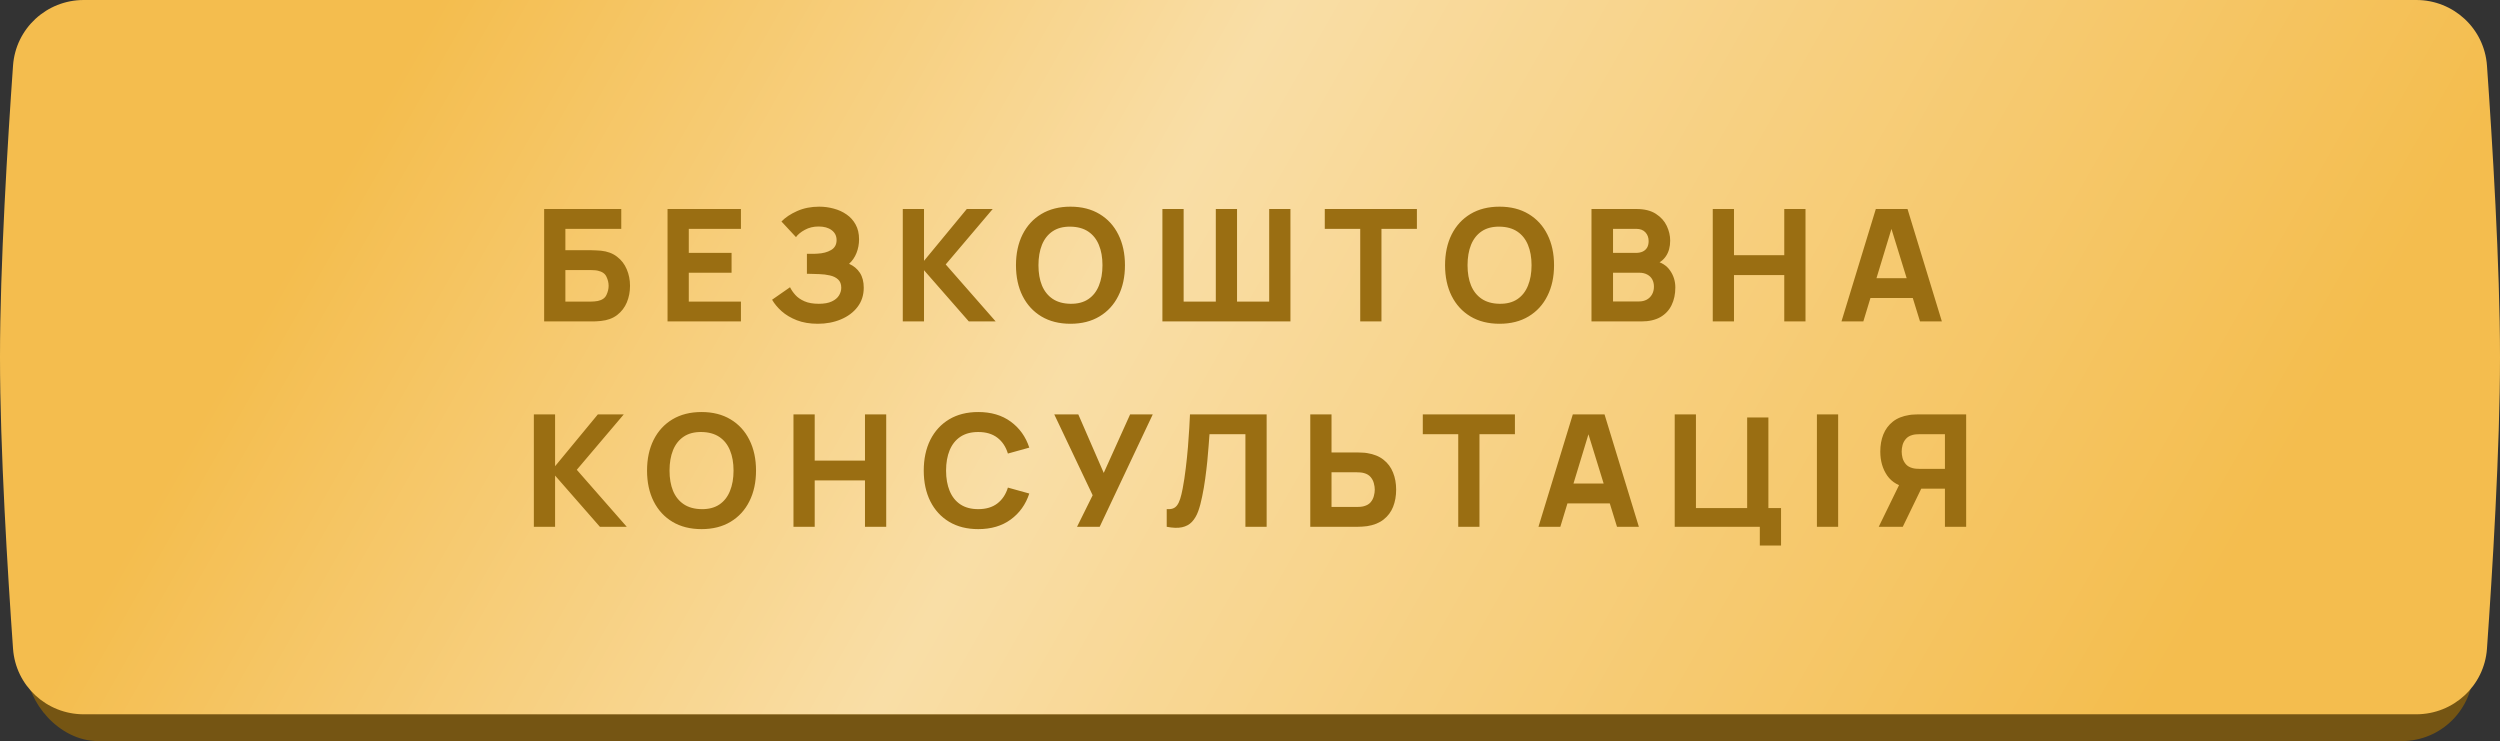
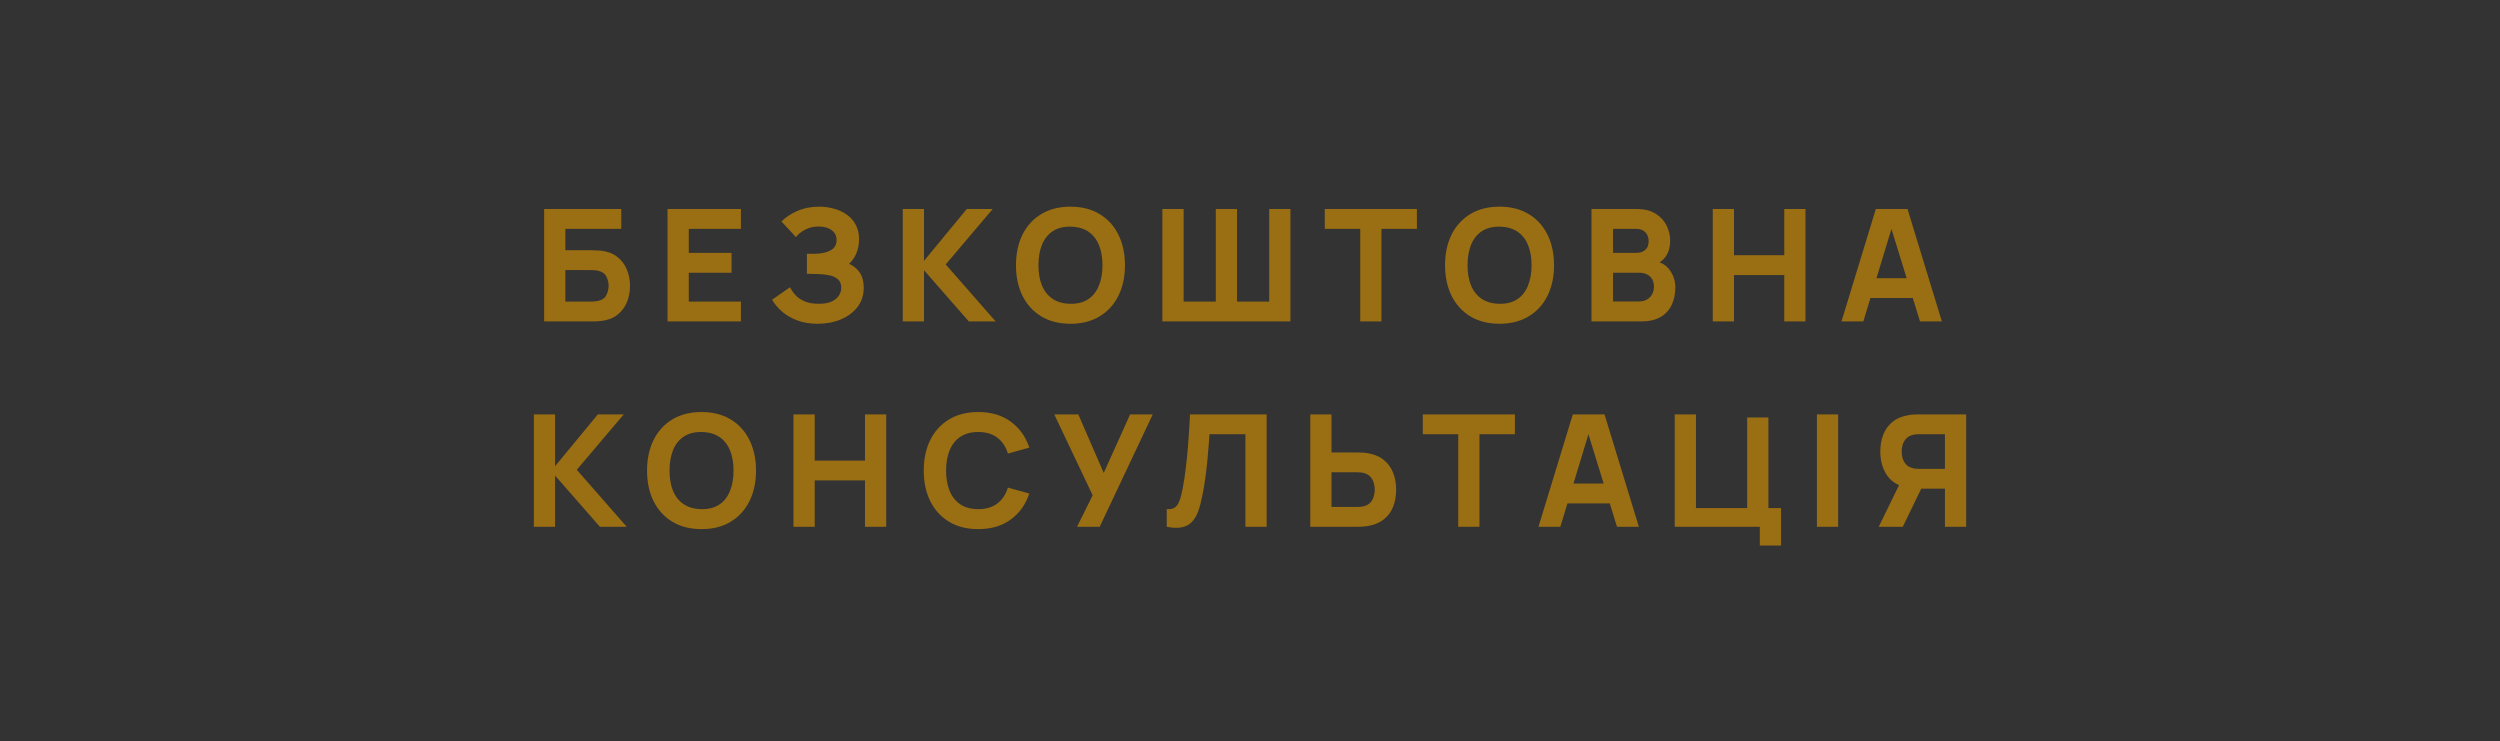
<svg xmlns="http://www.w3.org/2000/svg" width="280" height="83" viewBox="0 0 280 83" fill="none">
  <rect x="0" y="0" width="280" height="83" fill="#333333" stroke="none" />
-   <rect x="3" y="3" width="274" height="80" rx="8" fill="#755513" />
-   <path d="M1.46 7.343C1.754 3.191 5.217 0 9.38 0H270.62C274.783 0 278.246 3.191 278.54 7.343C279.136 15.769 280 29.743 280 40C280 50.257 279.136 64.231 278.54 72.657C278.246 76.809 274.783 80 270.62 80H9.38C5.217 80 1.754 76.809 1.46 72.657C0.864 64.231 0 50.257 0 40C0 29.743 0.864 15.769 1.46 7.343Z" fill="#F4BD4E" />
-   <path d="M1.46 7.343C1.754 3.191 5.217 0 9.38 0H270.62C274.783 0 278.246 3.191 278.54 7.343C279.136 15.769 280 29.743 280 40C280 50.257 279.136 64.231 278.54 72.657C278.246 76.809 274.783 80 270.62 80H9.38C5.217 80 1.754 76.809 1.46 72.657C0.864 64.231 0 50.257 0 40C0 29.743 0.864 15.769 1.46 7.343Z" fill="url(#paint0_linear_173_142)" fill-opacity="0.5" />
  <path d="M60.944 36V23.409H69.582V25.63H63.322V28.026H66.26C66.376 28.026 66.54 28.032 66.749 28.043C66.959 28.049 67.146 28.061 67.309 28.078C68.032 28.154 68.632 28.378 69.11 28.752C69.594 29.119 69.955 29.588 70.194 30.159C70.439 30.725 70.562 31.343 70.562 32.013C70.562 32.683 70.442 33.304 70.203 33.875C69.964 34.441 69.603 34.91 69.119 35.283C68.641 35.65 68.038 35.872 67.309 35.947C67.146 35.965 66.959 35.98 66.749 35.991C66.545 35.997 66.382 36 66.26 36H60.944ZM63.322 33.779H66.155C66.277 33.779 66.411 33.773 66.557 33.762C66.703 33.75 66.837 33.733 66.959 33.709C67.443 33.604 67.764 33.38 67.921 33.036C68.084 32.692 68.166 32.351 68.166 32.013C68.166 31.669 68.084 31.328 67.921 30.99C67.764 30.646 67.443 30.422 66.959 30.317C66.837 30.288 66.703 30.27 66.557 30.264C66.411 30.253 66.277 30.247 66.155 30.247H63.322V33.779ZM74.765 36V23.409H82.984V25.63H77.144V28.323H81.935V30.544H77.144V33.779H82.984V36H74.765ZM91.598 36.262C90.706 36.262 89.922 36.131 89.246 35.869C88.576 35.606 88.01 35.271 87.55 34.863C87.089 34.45 86.731 34.018 86.474 33.569L88.485 32.17C88.625 32.462 88.823 32.75 89.08 33.036C89.336 33.322 89.677 33.558 90.103 33.744C90.528 33.931 91.062 34.024 91.703 34.024C92.309 34.024 92.796 33.937 93.163 33.762C93.536 33.587 93.804 33.362 93.968 33.088C94.137 32.814 94.221 32.526 94.221 32.223C94.221 31.82 94.102 31.512 93.863 31.296C93.629 31.08 93.326 30.932 92.953 30.85C92.58 30.763 92.187 30.713 91.773 30.701C91.371 30.69 91.079 30.681 90.899 30.675C90.724 30.669 90.604 30.666 90.54 30.666C90.482 30.666 90.426 30.666 90.374 30.666V28.428C90.45 28.428 90.561 28.428 90.706 28.428C90.858 28.428 91.009 28.428 91.161 28.428C91.318 28.422 91.447 28.416 91.546 28.41C92.158 28.381 92.668 28.247 93.076 28.008C93.49 27.769 93.697 27.396 93.697 26.889C93.697 26.423 93.513 26.053 93.146 25.779C92.784 25.505 92.297 25.368 91.686 25.368C91.108 25.368 90.593 25.493 90.138 25.744C89.689 25.988 89.36 26.26 89.15 26.557L87.523 24.808C87.961 24.354 88.546 23.963 89.281 23.637C90.016 23.31 90.84 23.147 91.755 23.147C92.309 23.147 92.851 23.22 93.382 23.366C93.912 23.505 94.39 23.724 94.816 24.021C95.241 24.313 95.579 24.689 95.83 25.149C96.087 25.61 96.215 26.16 96.215 26.802C96.215 27.344 96.118 27.857 95.926 28.341C95.734 28.819 95.457 29.221 95.096 29.547C95.62 29.78 96.025 30.118 96.311 30.561C96.597 31.005 96.739 31.558 96.739 32.223C96.739 33.056 96.506 33.776 96.04 34.382C95.579 34.983 94.959 35.446 94.177 35.773C93.402 36.099 92.542 36.262 91.598 36.262ZM101.111 36V23.409H103.489V29.215L108.281 23.409H111.184L105.92 29.617L111.516 36H108.508L103.489 30.264V36H101.111ZM119.892 36.262C118.633 36.262 117.546 35.988 116.631 35.44C115.722 34.892 115.019 34.126 114.524 33.141C114.034 32.156 113.789 31.01 113.789 29.705C113.789 28.399 114.034 27.253 114.524 26.268C115.019 25.283 115.722 24.517 116.631 23.969C117.546 23.421 118.633 23.147 119.892 23.147C121.151 23.147 122.236 23.421 123.145 23.969C124.06 24.517 124.763 25.283 125.252 26.268C125.748 27.253 125.995 28.399 125.995 29.705C125.995 31.01 125.748 32.156 125.252 33.141C124.763 34.126 124.06 34.892 123.145 35.44C122.236 35.988 121.151 36.262 119.892 36.262ZM119.892 34.024C120.691 34.036 121.355 33.864 121.886 33.508C122.416 33.153 122.813 32.648 123.075 31.995C123.343 31.343 123.477 30.579 123.477 29.705C123.477 28.83 123.343 28.072 123.075 27.431C122.813 26.79 122.416 26.292 121.886 25.936C121.355 25.581 120.691 25.397 119.892 25.385C119.094 25.374 118.429 25.546 117.899 25.901C117.368 26.257 116.969 26.761 116.701 27.414C116.439 28.067 116.307 28.83 116.307 29.705C116.307 30.579 116.439 31.337 116.701 31.978C116.969 32.619 117.368 33.117 117.899 33.473C118.429 33.829 119.094 34.012 119.892 34.024ZM130.189 36V23.409H132.567V33.779H136.17V23.409H138.548V33.779H142.15V23.409H144.529V36H130.189ZM152.345 36V25.63H148.375V23.409H158.693V25.63H154.723V36H152.345ZM167.949 36.262C166.69 36.262 165.603 35.988 164.688 35.44C163.779 34.892 163.076 34.126 162.581 33.141C162.091 32.156 161.846 31.01 161.846 29.705C161.846 28.399 162.091 27.253 162.581 26.268C163.076 25.283 163.779 24.517 164.688 23.969C165.603 23.421 166.69 23.147 167.949 23.147C169.209 23.147 170.293 23.421 171.202 23.969C172.117 24.517 172.82 25.283 173.309 26.268C173.805 27.253 174.053 28.399 174.053 29.705C174.053 31.01 173.805 32.156 173.309 33.141C172.82 34.126 172.117 34.892 171.202 35.44C170.293 35.988 169.209 36.262 167.949 36.262ZM167.949 34.024C168.748 34.036 169.413 33.864 169.943 33.508C170.473 33.153 170.87 32.648 171.132 31.995C171.4 31.343 171.534 30.579 171.534 29.705C171.534 28.83 171.4 28.072 171.132 27.431C170.87 26.79 170.473 26.292 169.943 25.936C169.413 25.581 168.748 25.397 167.949 25.385C167.151 25.374 166.486 25.546 165.956 25.901C165.426 26.257 165.026 26.761 164.758 27.414C164.496 28.067 164.365 28.83 164.365 29.705C164.365 30.579 164.496 31.337 164.758 31.978C165.026 32.619 165.426 33.117 165.956 33.473C166.486 33.829 167.151 34.012 167.949 34.024ZM178.246 36V23.409H183.283C184.18 23.409 184.906 23.59 185.46 23.951C186.013 24.307 186.419 24.756 186.675 25.298C186.932 25.84 187.06 26.388 187.06 26.942C187.06 27.647 186.9 28.233 186.579 28.699C186.264 29.165 185.83 29.477 185.276 29.635V29.198C186.063 29.361 186.652 29.725 187.042 30.29C187.439 30.856 187.637 31.488 187.637 32.188C187.637 32.94 187.497 33.601 187.217 34.173C186.943 34.744 186.524 35.193 185.958 35.519C185.393 35.84 184.682 36 183.825 36H178.246ZM180.659 33.762H183.58C183.9 33.762 184.186 33.695 184.437 33.56C184.687 33.421 184.883 33.228 185.023 32.983C185.168 32.733 185.241 32.438 185.241 32.1C185.241 31.803 185.18 31.538 185.058 31.305C184.935 31.072 184.749 30.888 184.498 30.754C184.253 30.614 183.947 30.544 183.58 30.544H180.659V33.762ZM180.659 28.323H183.248C183.516 28.323 183.755 28.276 183.965 28.183C184.174 28.09 184.341 27.947 184.463 27.755C184.585 27.557 184.647 27.303 184.647 26.994C184.647 26.609 184.527 26.286 184.288 26.023C184.049 25.761 183.702 25.63 183.248 25.63H180.659V28.323ZM191.829 36V23.409H194.207V28.585H199.838V23.409H202.216V36H199.838V30.806H194.207V36H191.829ZM206.245 36L210.092 23.409H213.642L217.489 36H215.041L211.614 24.896H212.068L208.693 36H206.245ZM208.553 33.377V31.156H215.198V33.377H208.553ZM59.791 59V46.409H62.169V52.215L66.961 46.409H69.864L64.6 52.617L70.196 59H67.188L62.169 53.264V59H59.791ZM78.572 59.262C77.313 59.262 76.226 58.988 75.311 58.44C74.401 57.892 73.699 57.126 73.204 56.141C72.714 55.156 72.469 54.01 72.469 52.705C72.469 51.399 72.714 50.254 73.204 49.268C73.699 48.283 74.401 47.517 75.311 46.969C76.226 46.421 77.313 46.147 78.572 46.147C79.831 46.147 80.915 46.421 81.825 46.969C82.74 47.517 83.442 48.283 83.932 49.268C84.427 50.254 84.675 51.399 84.675 52.705C84.675 54.01 84.427 55.156 83.932 56.141C83.442 57.126 82.74 57.892 81.825 58.44C80.915 58.988 79.831 59.262 78.572 59.262ZM78.572 57.024C79.371 57.036 80.035 56.864 80.566 56.508C81.096 56.153 81.493 55.648 81.755 54.995C82.023 54.343 82.157 53.579 82.157 52.705C82.157 51.83 82.023 51.072 81.755 50.431C81.493 49.79 81.096 49.292 80.566 48.936C80.035 48.581 79.371 48.397 78.572 48.385C77.774 48.374 77.109 48.545 76.579 48.901C76.048 49.257 75.649 49.761 75.381 50.414C75.118 51.067 74.987 51.83 74.987 52.705C74.987 53.579 75.118 54.337 75.381 54.978C75.649 55.619 76.048 56.117 76.579 56.473C77.109 56.829 77.774 57.012 78.572 57.024ZM88.869 59V46.409H91.247V51.585H96.878V46.409H99.256V59H96.878V53.806H91.247V59H88.869ZM109.563 59.262C108.304 59.262 107.217 58.988 106.301 58.44C105.392 57.892 104.69 57.126 104.194 56.141C103.705 55.156 103.46 54.01 103.46 52.705C103.46 51.399 103.705 50.254 104.194 49.268C104.69 48.283 105.392 47.517 106.301 46.969C107.217 46.421 108.304 46.147 109.563 46.147C111.008 46.147 112.221 46.505 113.2 47.222C114.185 47.939 114.879 48.91 115.281 50.134L112.885 50.798C112.652 50.035 112.259 49.443 111.705 49.023C111.151 48.598 110.437 48.385 109.563 48.385C108.764 48.385 108.097 48.563 107.561 48.919C107.03 49.274 106.631 49.776 106.363 50.422C106.095 51.069 105.96 51.83 105.96 52.705C105.96 53.579 106.095 54.34 106.363 54.987C106.631 55.634 107.03 56.135 107.561 56.491C108.097 56.846 108.764 57.024 109.563 57.024C110.437 57.024 111.151 56.811 111.705 56.386C112.259 55.96 112.652 55.368 112.885 54.611L115.281 55.275C114.879 56.499 114.185 57.47 113.2 58.187C112.221 58.904 111.008 59.262 109.563 59.262ZM120.629 59L122.378 55.468L118.076 46.409H120.769L123.619 52.967L126.575 46.409H129.11L123.165 59H120.629ZM130.672 59V57.024C130.94 57.041 131.168 57.018 131.354 56.954C131.541 56.89 131.698 56.773 131.826 56.604C131.961 56.429 132.077 56.19 132.176 55.887C132.275 55.578 132.369 55.194 132.456 54.733C132.596 54.005 132.713 53.238 132.806 52.434C132.905 51.623 132.986 50.831 133.051 50.055C133.115 49.28 133.164 48.575 133.199 47.939C133.234 47.298 133.26 46.788 133.278 46.409H141.864V59H139.486V48.63H135.464C135.441 48.956 135.408 49.382 135.368 49.907C135.333 50.431 135.283 51.011 135.219 51.647C135.155 52.282 135.076 52.941 134.983 53.623C134.89 54.305 134.776 54.966 134.642 55.608C134.52 56.231 134.371 56.785 134.196 57.269C134.021 57.747 133.788 58.14 133.497 58.449C133.211 58.752 132.841 58.953 132.386 59.053C131.931 59.152 131.36 59.134 130.672 59ZM146.751 59V46.409H149.13V50.676H152.067C152.184 50.676 152.347 50.682 152.557 50.694C152.767 50.699 152.953 50.717 153.117 50.746C153.863 50.863 154.475 51.11 154.953 51.489C155.437 51.868 155.792 52.346 156.02 52.923C156.253 53.494 156.369 54.133 156.369 54.838C156.369 55.543 156.256 56.185 156.028 56.762C155.801 57.333 155.445 57.808 154.962 58.187C154.484 58.566 153.869 58.813 153.117 58.93C152.953 58.953 152.767 58.971 152.557 58.983C152.353 58.994 152.19 59 152.067 59H146.751ZM149.13 56.779H151.963C152.085 56.779 152.219 56.773 152.365 56.762C152.51 56.75 152.645 56.727 152.767 56.692C153.088 56.604 153.335 56.459 153.51 56.255C153.685 56.045 153.805 55.814 153.869 55.564C153.939 55.307 153.974 55.065 153.974 54.838C153.974 54.611 153.939 54.372 153.869 54.121C153.805 53.865 153.685 53.634 153.51 53.43C153.335 53.221 153.088 53.072 152.767 52.984C152.645 52.949 152.51 52.926 152.365 52.914C152.219 52.903 152.085 52.897 151.963 52.897H149.13V56.779ZM163.323 59V48.63H159.353V46.409H169.671V48.63H165.701V59H163.323ZM172.308 59L176.156 46.409H179.706L183.553 59H181.104L177.677 47.896H178.132L174.757 59H172.308ZM174.617 56.377V54.156H181.262V56.377H174.617ZM197.099 61.099V59H187.568V46.409H189.946V56.901H195.682V46.759H198.06V56.901H199.477V61.099H197.099ZM203.494 59V46.409H205.873V59H203.494ZM220.211 59H217.832V54.733H214.894L213.845 54.663C212.726 54.488 211.904 54.028 211.379 53.282C210.855 52.53 210.593 51.626 210.593 50.571C210.593 49.866 210.706 49.227 210.934 48.656C211.167 48.079 211.522 47.601 212 47.222C212.478 46.843 213.093 46.596 213.845 46.479C214.014 46.45 214.201 46.432 214.405 46.427C214.609 46.415 214.772 46.409 214.894 46.409H220.211V59ZM213.111 59H210.418L213.146 53.404L215.594 53.876L213.111 59ZM217.832 52.512V48.63H214.999C214.877 48.63 214.743 48.636 214.597 48.648C214.451 48.659 214.317 48.682 214.195 48.718C213.874 48.805 213.627 48.954 213.452 49.163C213.277 49.367 213.154 49.598 213.084 49.854C213.02 50.105 212.988 50.344 212.988 50.571C212.988 50.798 213.02 51.04 213.084 51.297C213.154 51.547 213.277 51.778 213.452 51.988C213.627 52.192 213.874 52.337 214.195 52.425C214.317 52.46 214.451 52.483 214.597 52.495C214.743 52.506 214.877 52.512 214.999 52.512H217.832Z" fill="#9A6E12" />
  <defs>
    <linearGradient id="paint0_linear_173_142" x1="48.43" y1="1.525" x2="226.916" y2="103.286" gradientUnits="userSpaceOnUse">
      <stop stop-color="white" stop-opacity="0" />
      <stop offset="0.398" stop-color="white" />
      <stop offset="1" stop-color="white" stop-opacity="0" />
    </linearGradient>
  </defs>
</svg>